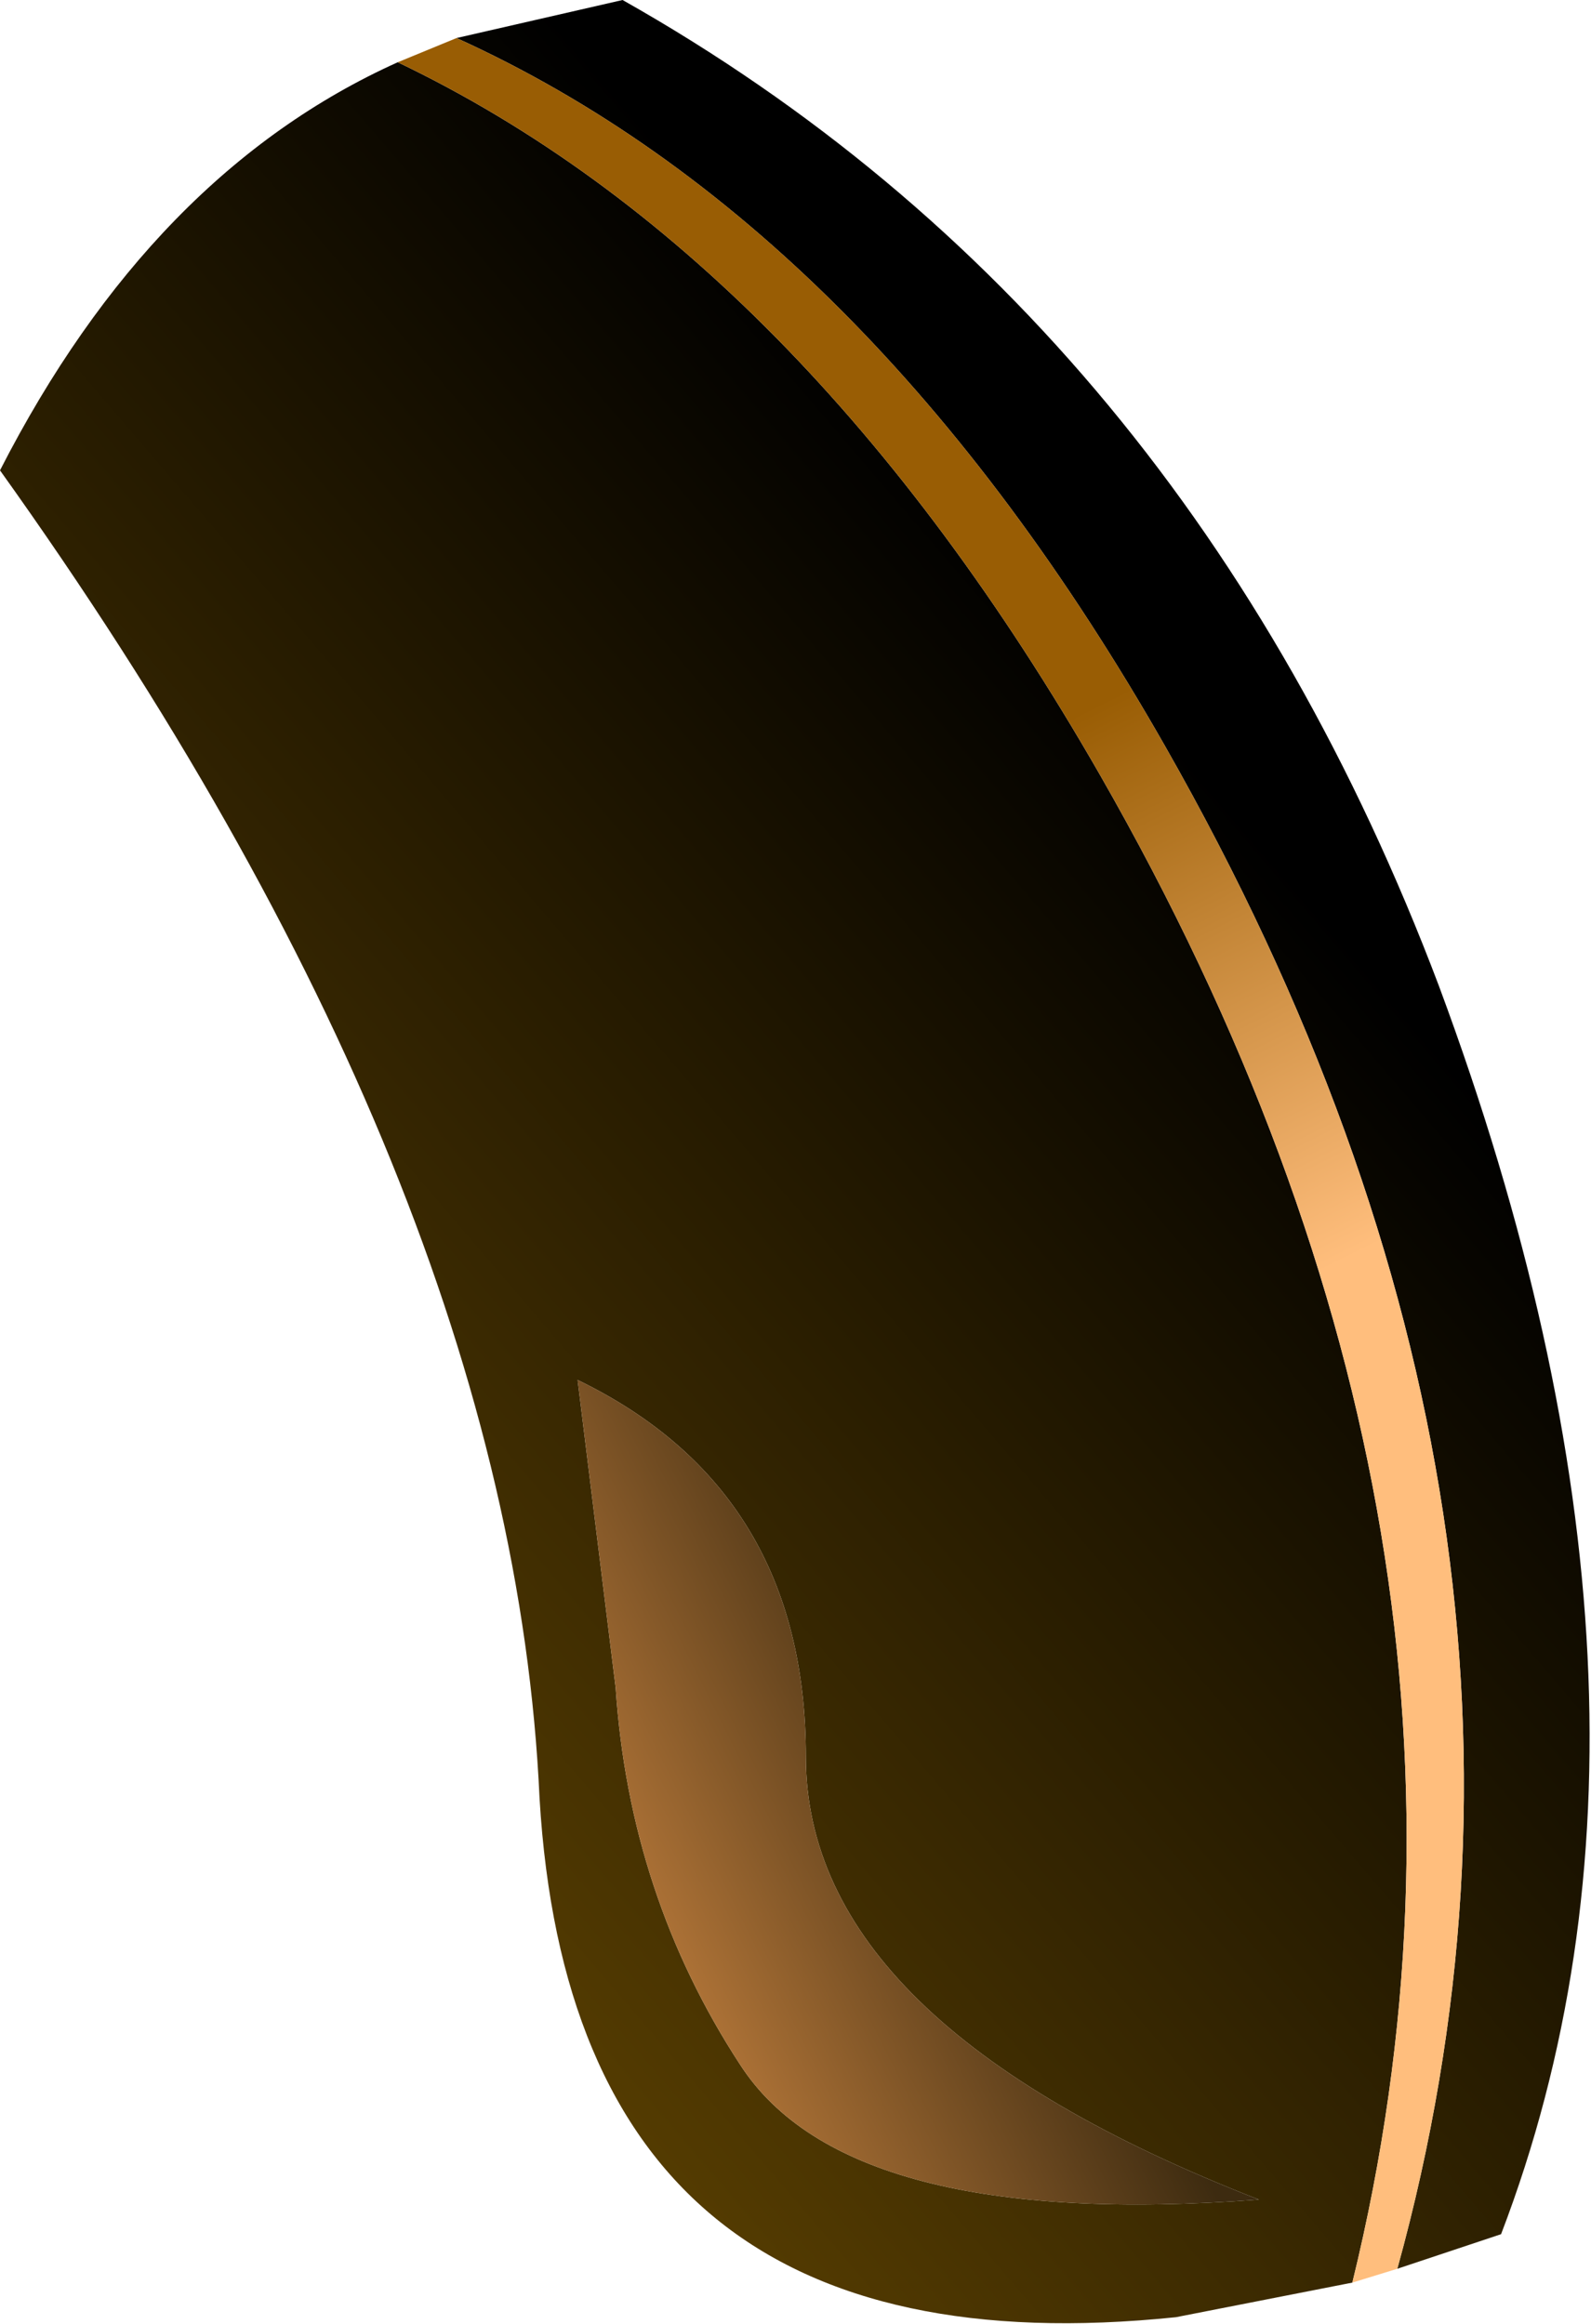
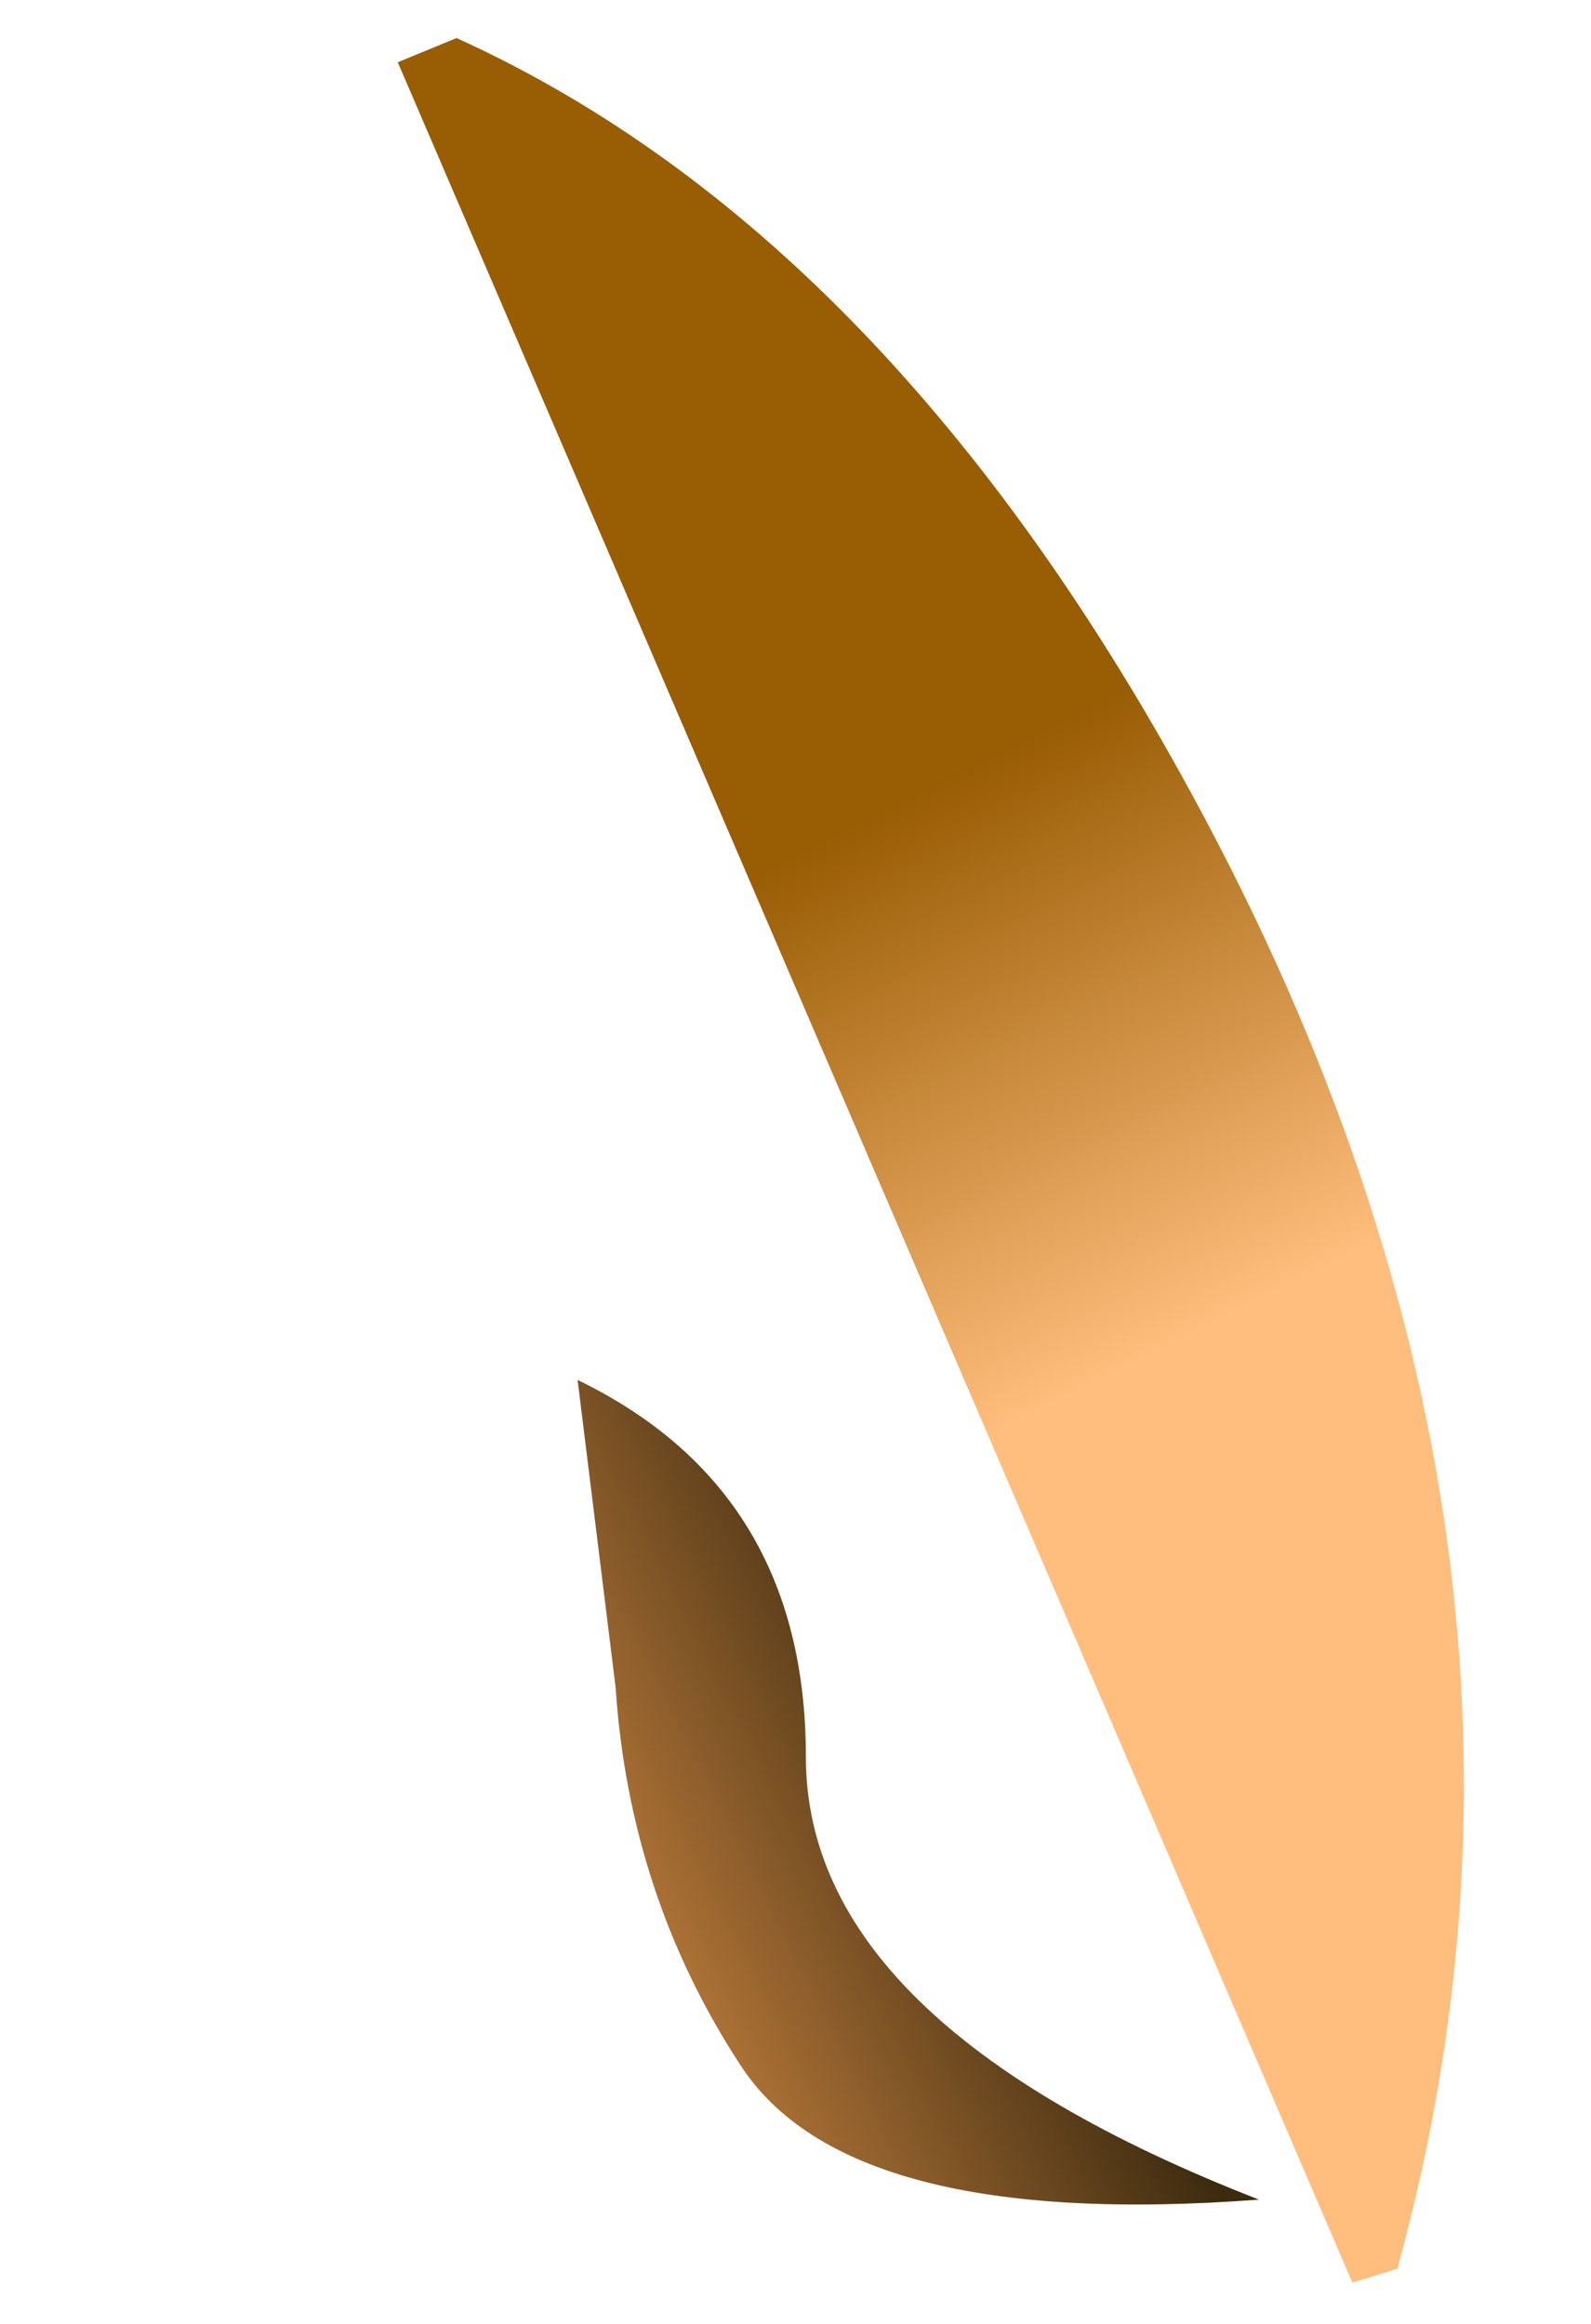
<svg xmlns="http://www.w3.org/2000/svg" height="33.6px" width="23.0px">
  <g transform="matrix(1.0, 0.0, 0.0, 1.0, 7.45, 12.8)">
-     <path d="M-0.85 -12.25 L1.55 -12.8 Q9.7 -8.2 13.35 1.45 17.2 11.8 14.25 19.5 L12.75 20.0 Q15.75 9.15 9.4 -2.0 5.1 -9.55 -0.85 -12.25 M12.1 20.2 L9.55 20.7 Q0.85 21.6 0.35 13.2 -0.05 4.35 -7.45 -6.0 -5.25 -10.3 -1.7 -11.9 4.15 -9.1 8.45 -1.6 14.75 9.4 12.1 20.2 M1.45 11.6 Q1.65 14.6 3.25 17.05 4.8 19.45 10.75 19.0 4.2 16.45 4.2 12.6 4.2 8.75 0.9 7.15 L1.45 11.6" fill="url(#gradient0)" fill-rule="evenodd" stroke="none" />
-     <path d="M-1.7 -11.9 L-0.85 -12.25 Q5.1 -9.55 9.4 -2.0 15.75 9.15 12.75 20.0 L12.1 20.2 Q14.75 9.4 8.45 -1.6 4.15 -9.1 -1.7 -11.9" fill="url(#gradient1)" fill-rule="evenodd" stroke="none" />
+     <path d="M-1.7 -11.9 L-0.85 -12.25 Q5.1 -9.55 9.4 -2.0 15.75 9.15 12.75 20.0 L12.1 20.2 " fill="url(#gradient1)" fill-rule="evenodd" stroke="none" />
    <path d="M1.45 11.6 L0.9 7.15 Q4.2 8.75 4.2 12.6 4.2 16.45 10.75 19.0 4.8 19.45 3.25 17.05 1.65 14.6 1.45 11.6" fill="url(#gradient2)" fill-rule="evenodd" stroke="none" />
  </g>
  <defs>
    <linearGradient gradientTransform="matrix(-0.01, 0.008, -0.006, -0.007, 5.45, 9.25)" gradientUnits="userSpaceOnUse" id="gradient0" spreadMethod="pad" x1="-819.2" x2="819.2">
      <stop offset="0.0" stop-color="#000000" />
      <stop offset="1.0" stop-color="#5c4101" />
    </linearGradient>
    <linearGradient gradientTransform="matrix(-0.002, -0.005, 0.004, -0.002, 8.0, 2.5)" gradientUnits="userSpaceOnUse" id="gradient1" spreadMethod="pad" x1="-819.2" x2="819.2">
      <stop offset="0.0" stop-color="#ffbe7d" />
      <stop offset="1.0" stop-color="#995d04" />
    </linearGradient>
    <linearGradient gradientTransform="matrix(0.003, -0.002, 0.002, 0.004, 3.6, 12.4)" gradientUnits="userSpaceOnUse" id="gradient2" spreadMethod="pad" x1="-819.2" x2="819.2">
      <stop offset="0.0" stop-color="#b57739" />
      <stop offset="1.0" stop-color="#3d2b10" />
    </linearGradient>
  </defs>
</svg>